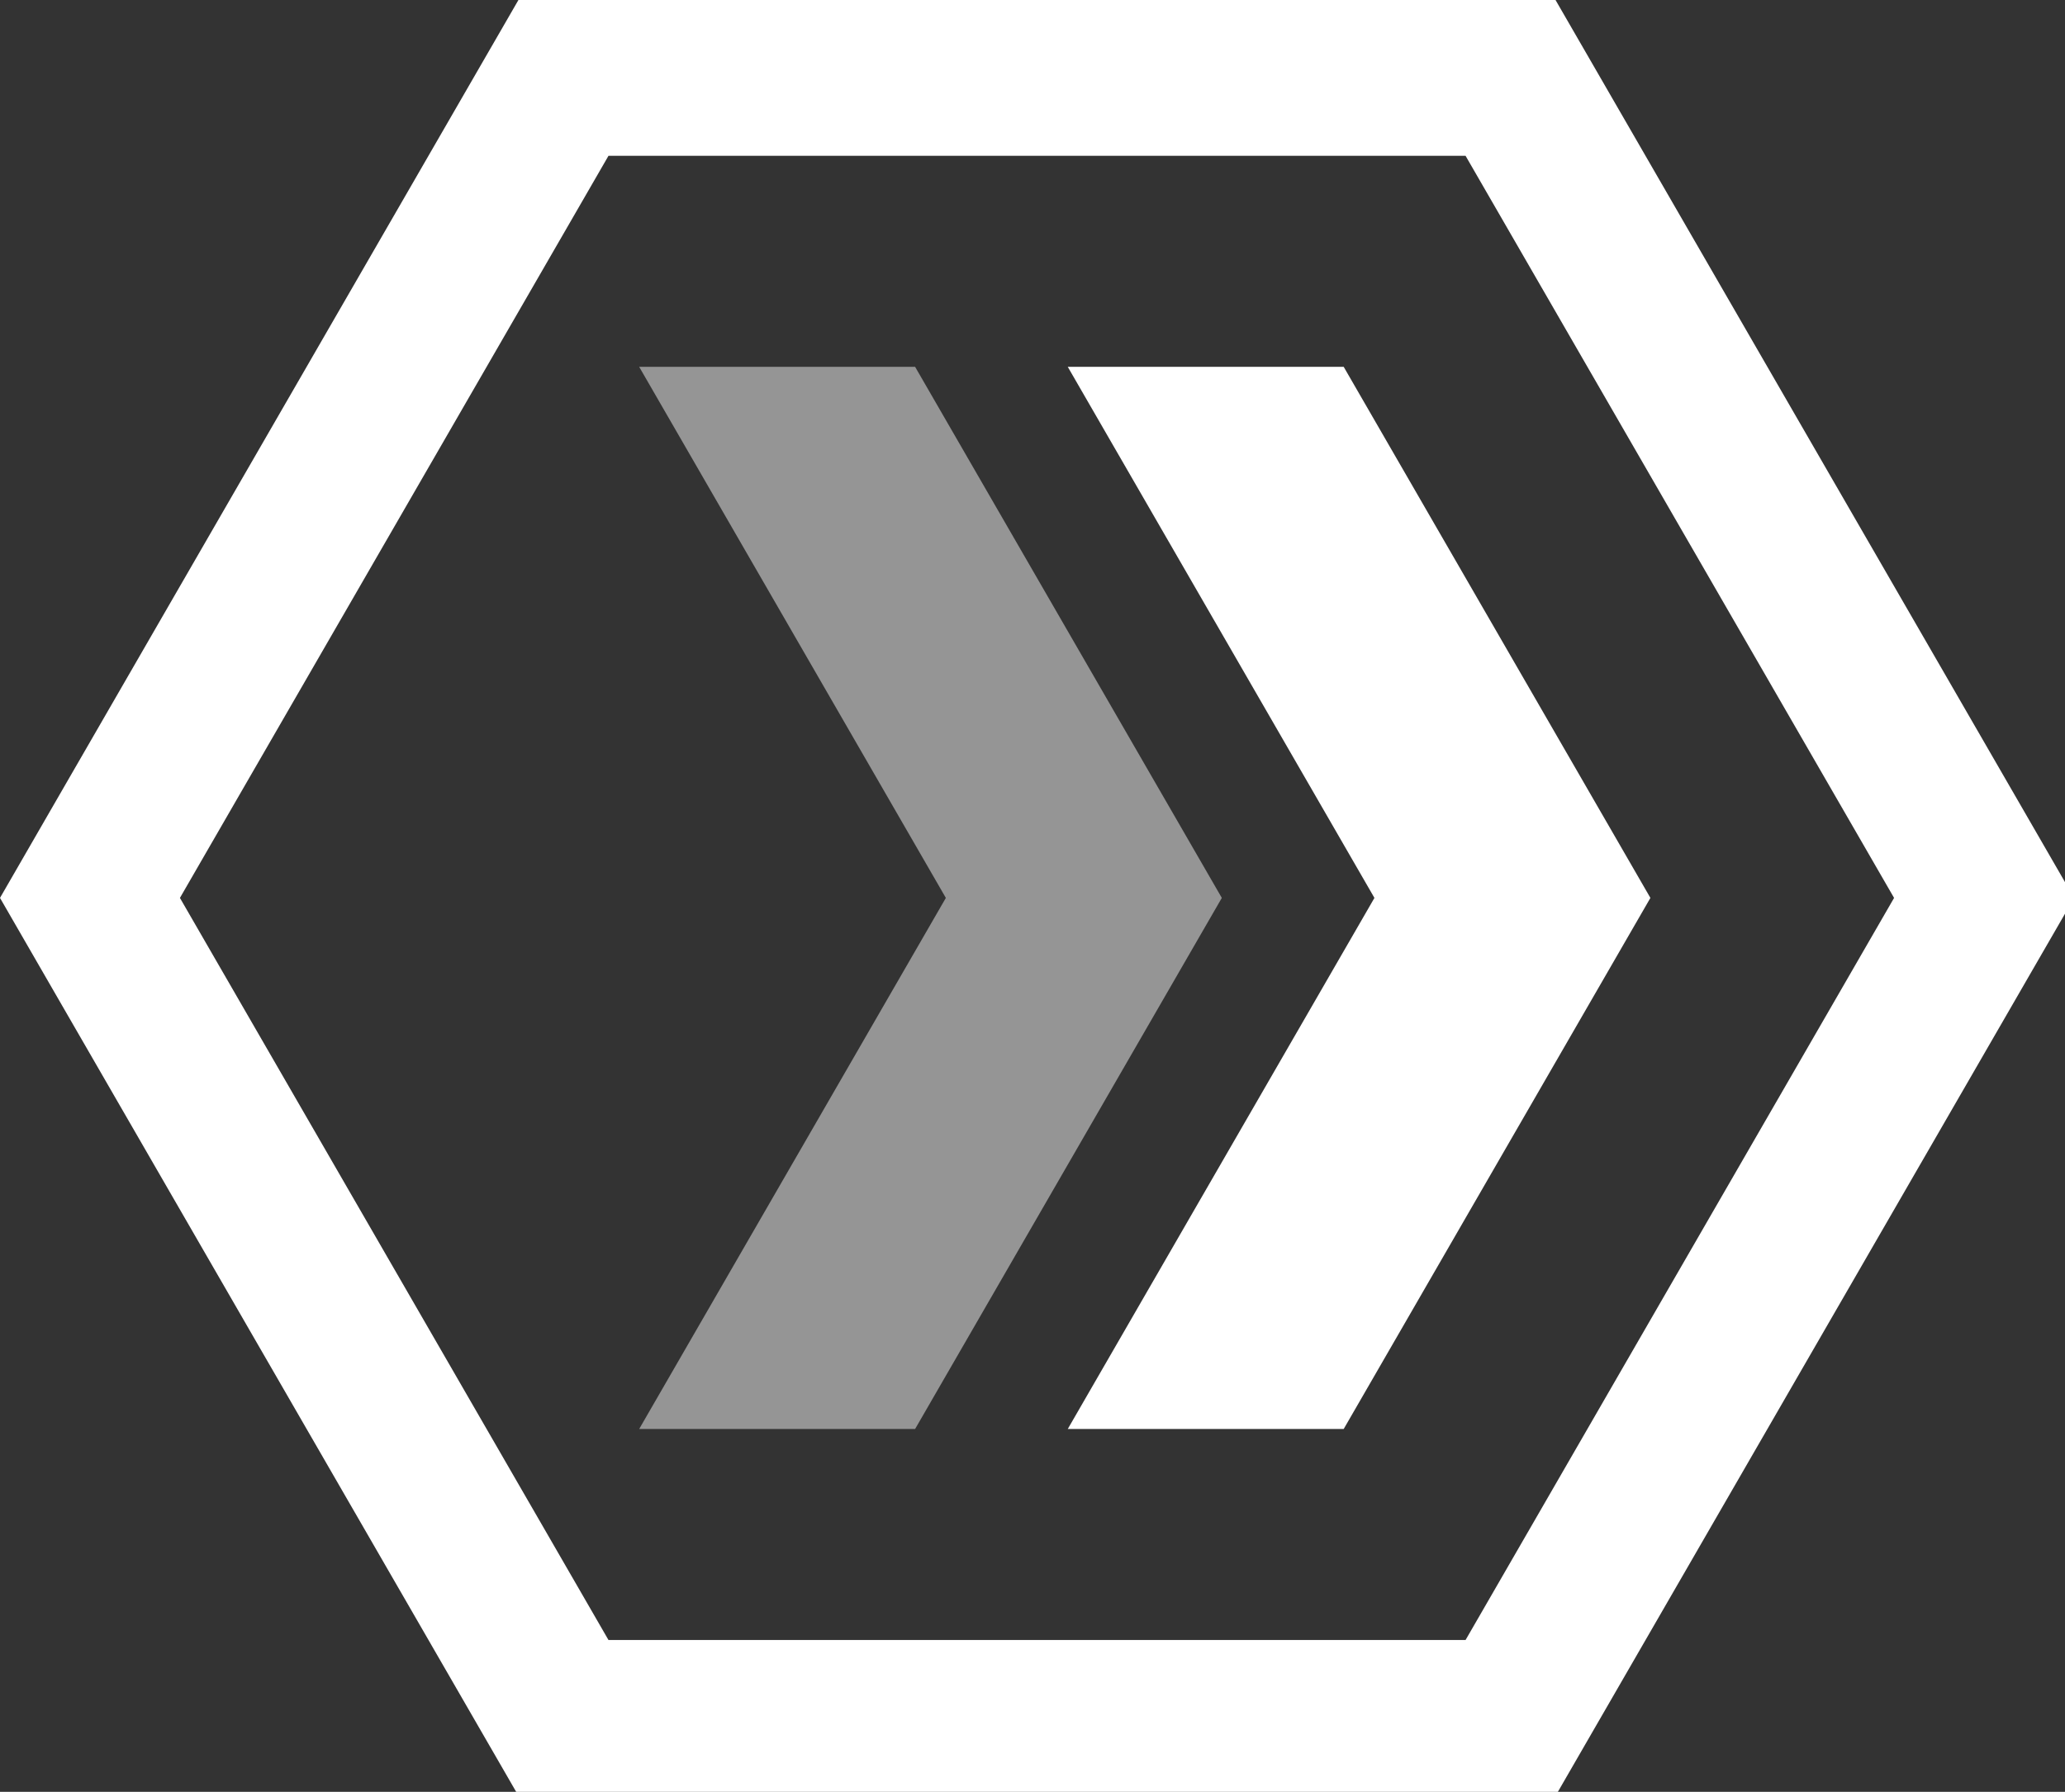
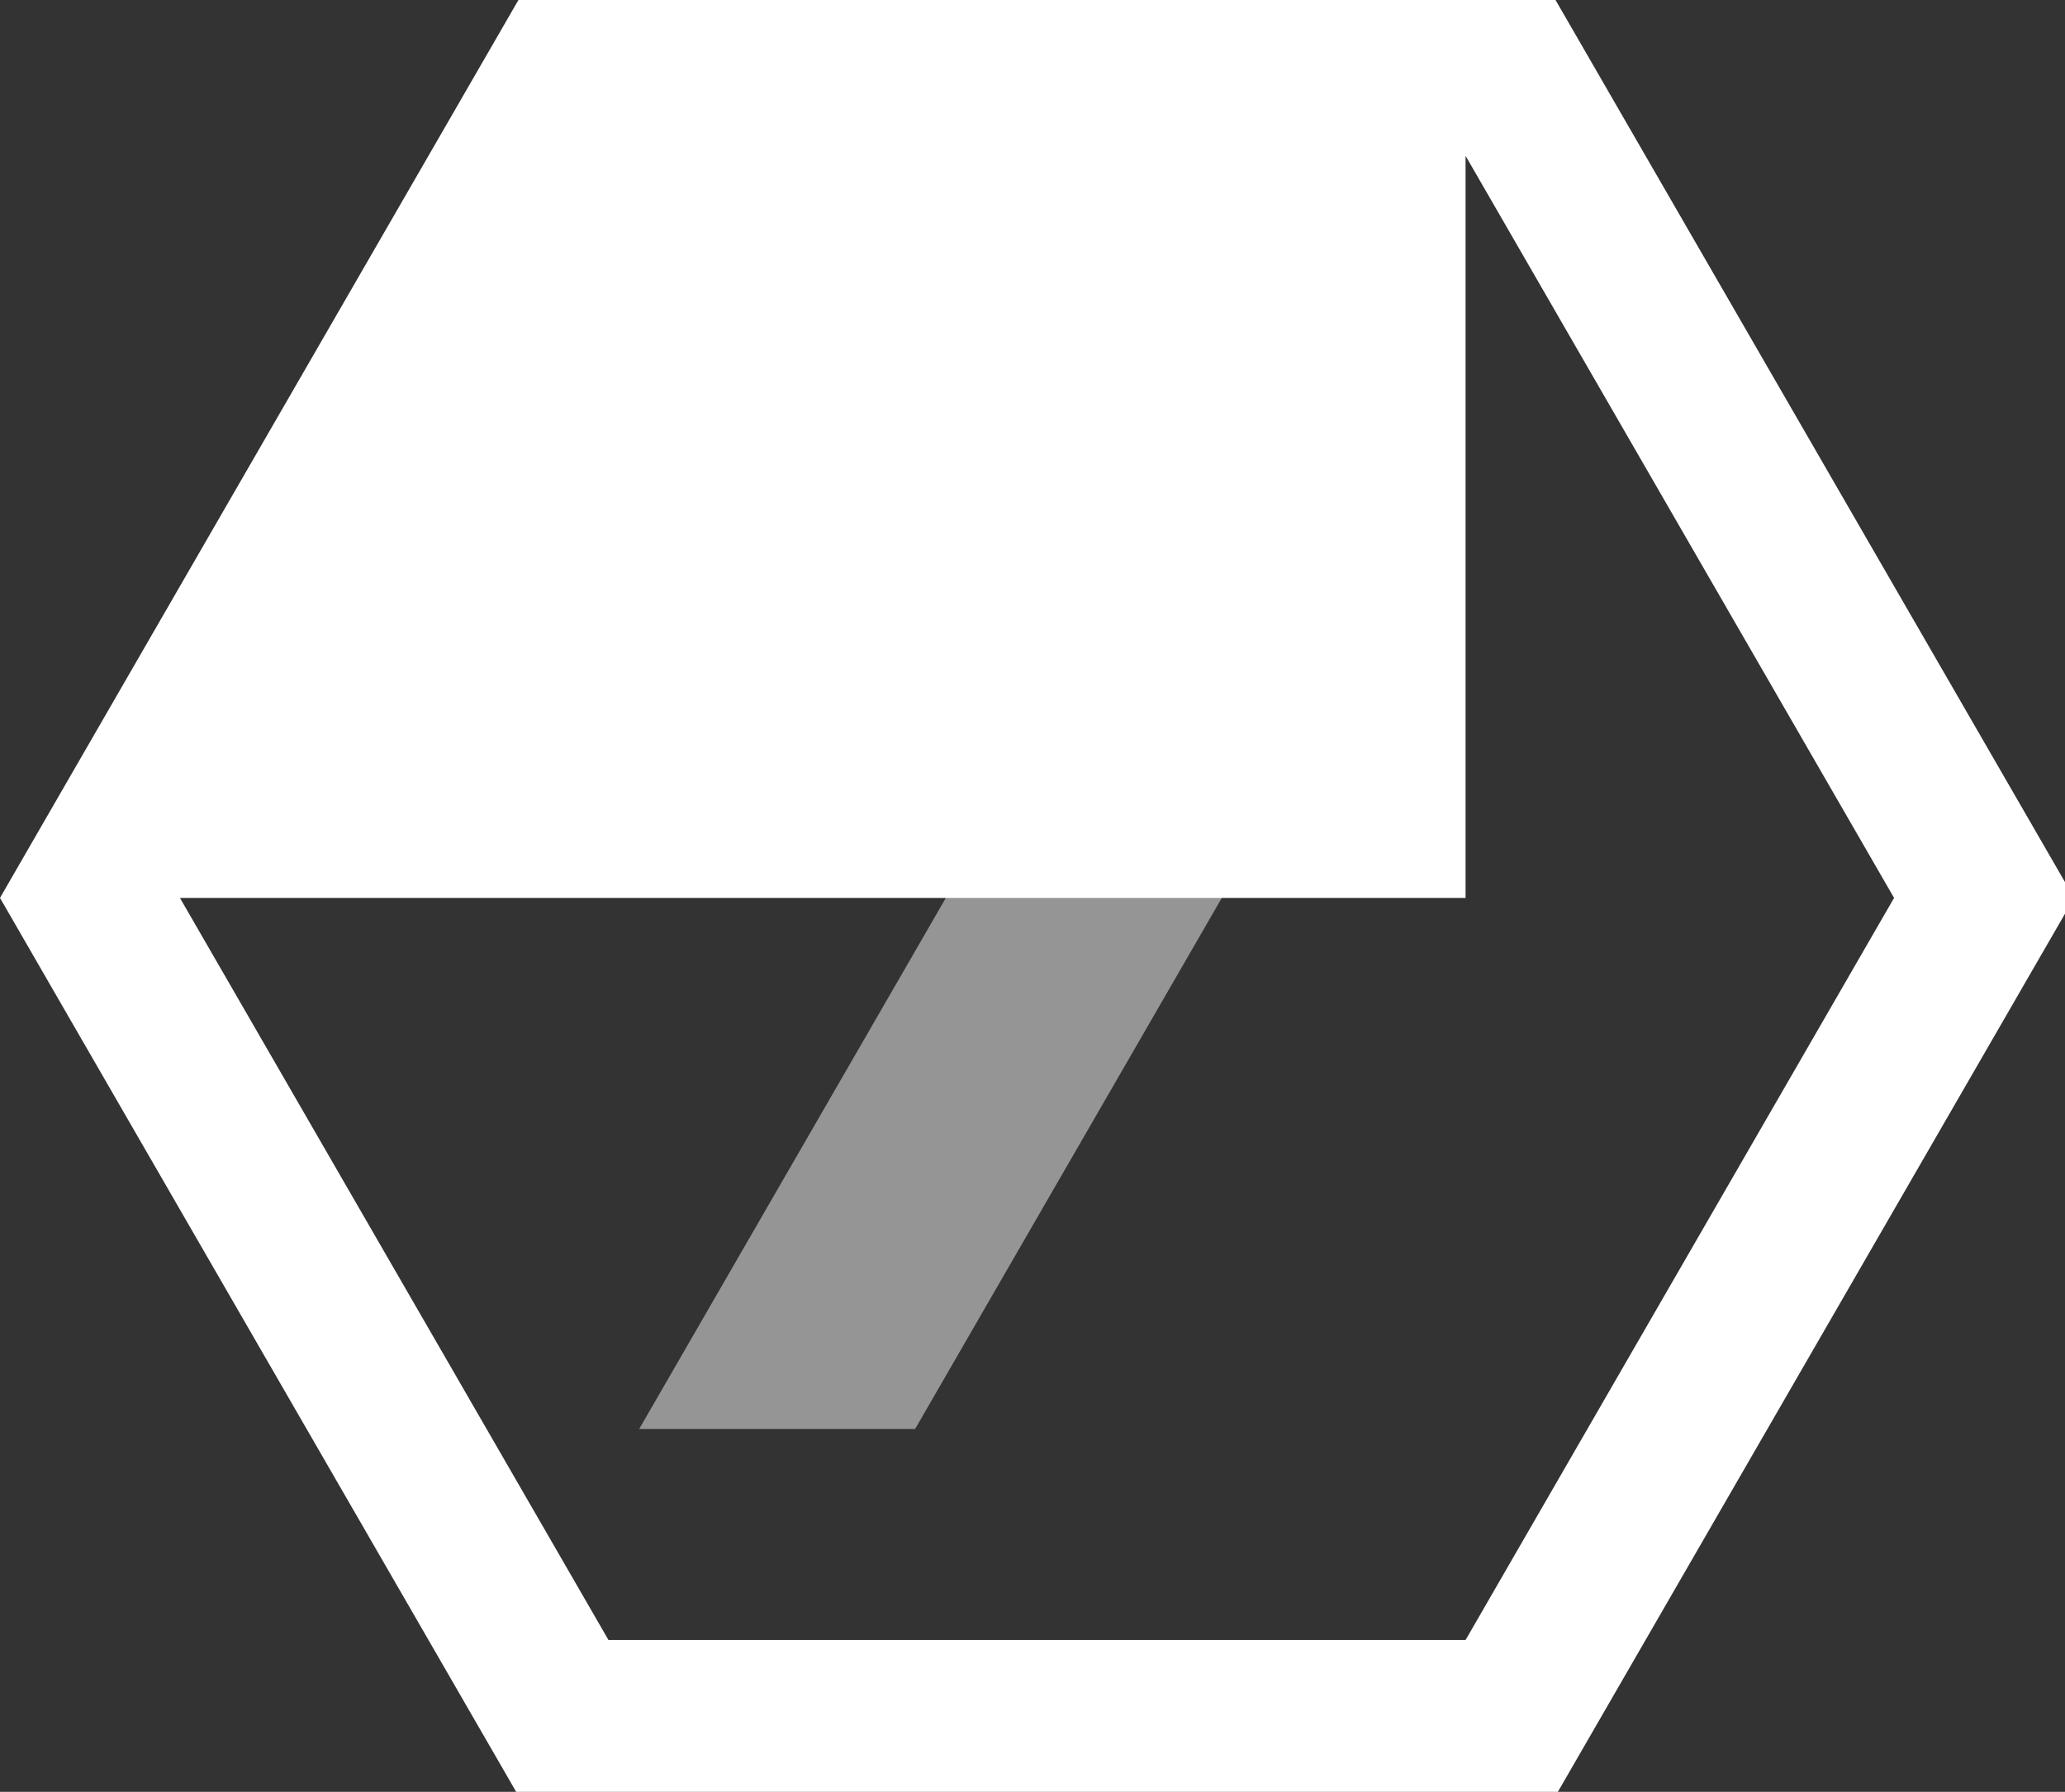
<svg xmlns="http://www.w3.org/2000/svg" version="1.1" x="0px" y="0px" width="53px" height="46px" viewBox="0 0 53 46" enable-background="new 0 0 53 46" xml:space="preserve">
  <rect x="0" y="0" width="53" height="46" fill="#333333" stroke="none" />
  <defs>
</defs>
-   <polygon fill="#FFFFFF" points="34.487,9.417 27.405,9.417 35.276,23.051 27.405,36.685 34.487,36.685 42.359,23.051 " />
  <polygon opacity="0.48" fill="#FFFFFF" points="23.487,9.417 16.405,9.417 24.276,23.051 16.405,36.685 23.487,36.685   31.359,23.051 " />
-   <path fill="#FFFFFF" d="M37.615,4l10.998,19.051L37.615,42.102H15.617L4.618,23.051L15.617,4H37.615 M39.924,0h-3.188H16.494h-3.188  l-1.594,2.761L1.593,20.29L0,23.051l1.593,2.761l10.12,17.529l1.594,2.761h3.188h20.242h3.188l1.594-2.761l10.121-17.529  l1.594-2.761l-1.594-2.761L41.518,2.761L39.924,0L39.924,0z" />
+   <path fill="#FFFFFF" d="M37.615,4l10.998,19.051L37.615,42.102H15.617L4.618,23.051H37.615 M39.924,0h-3.188H16.494h-3.188  l-1.594,2.761L1.593,20.29L0,23.051l1.593,2.761l10.12,17.529l1.594,2.761h3.188h20.242h3.188l1.594-2.761l10.121-17.529  l1.594-2.761l-1.594-2.761L41.518,2.761L39.924,0L39.924,0z" />
</svg>